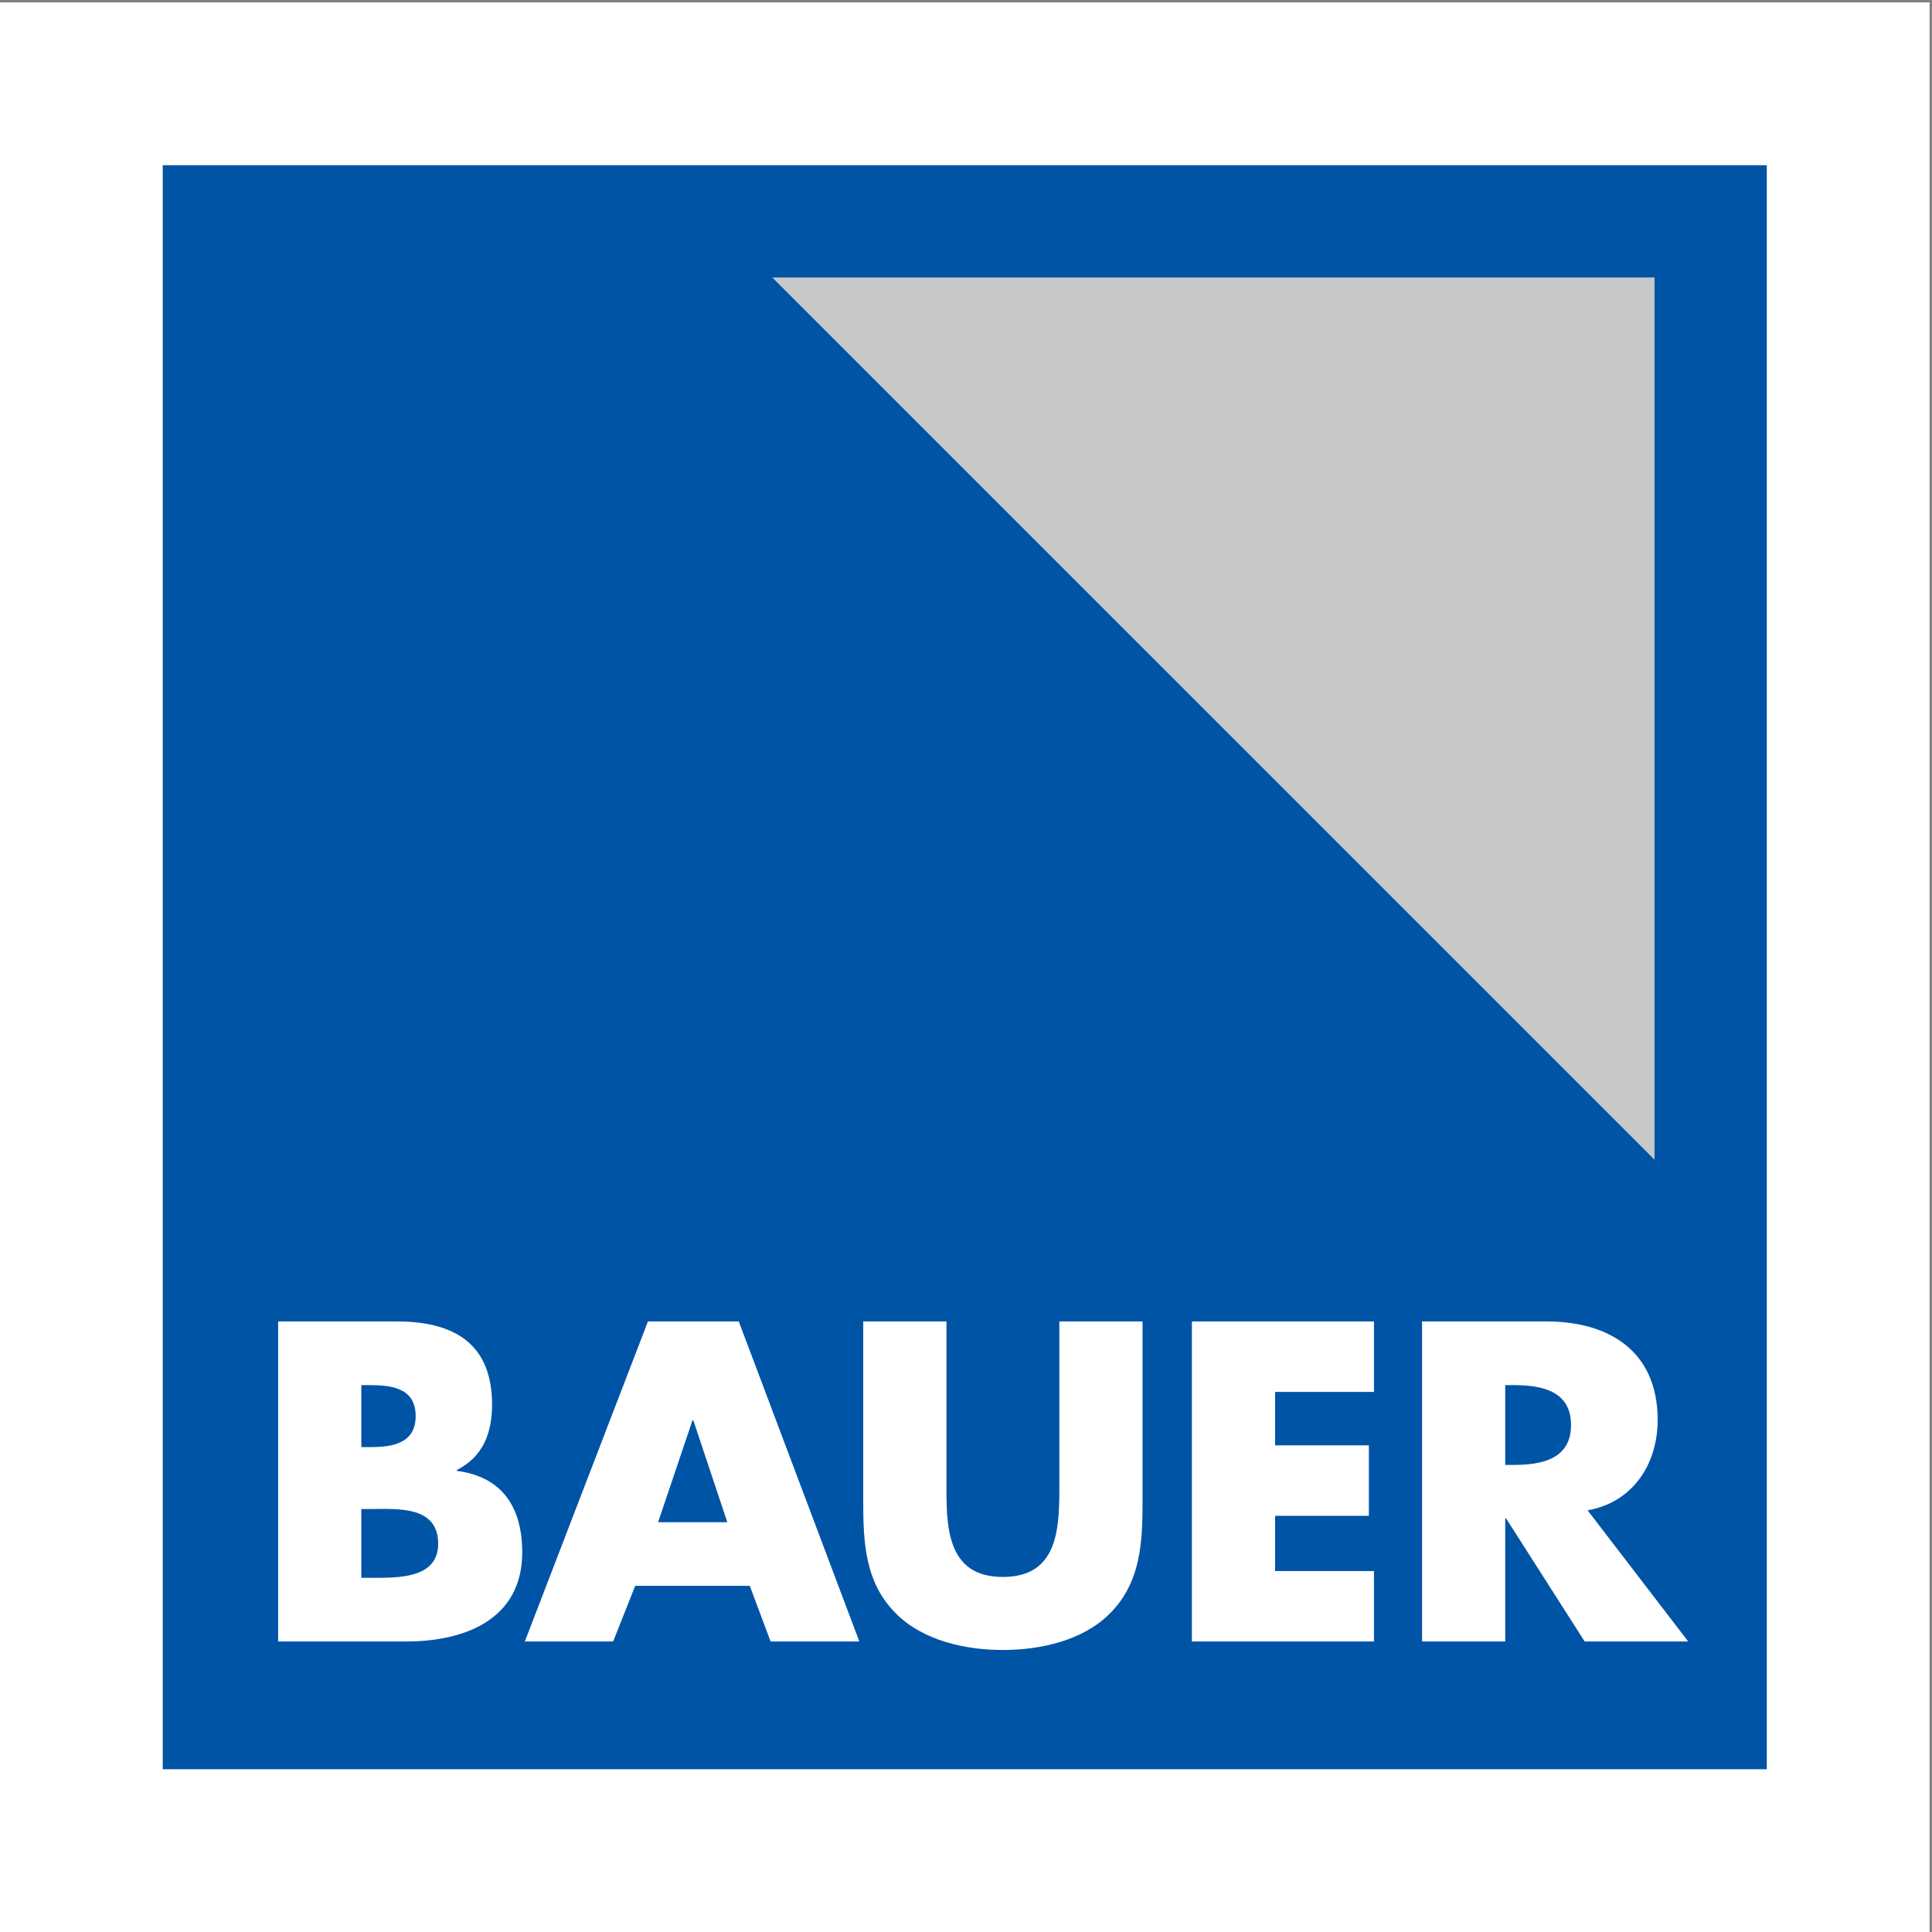
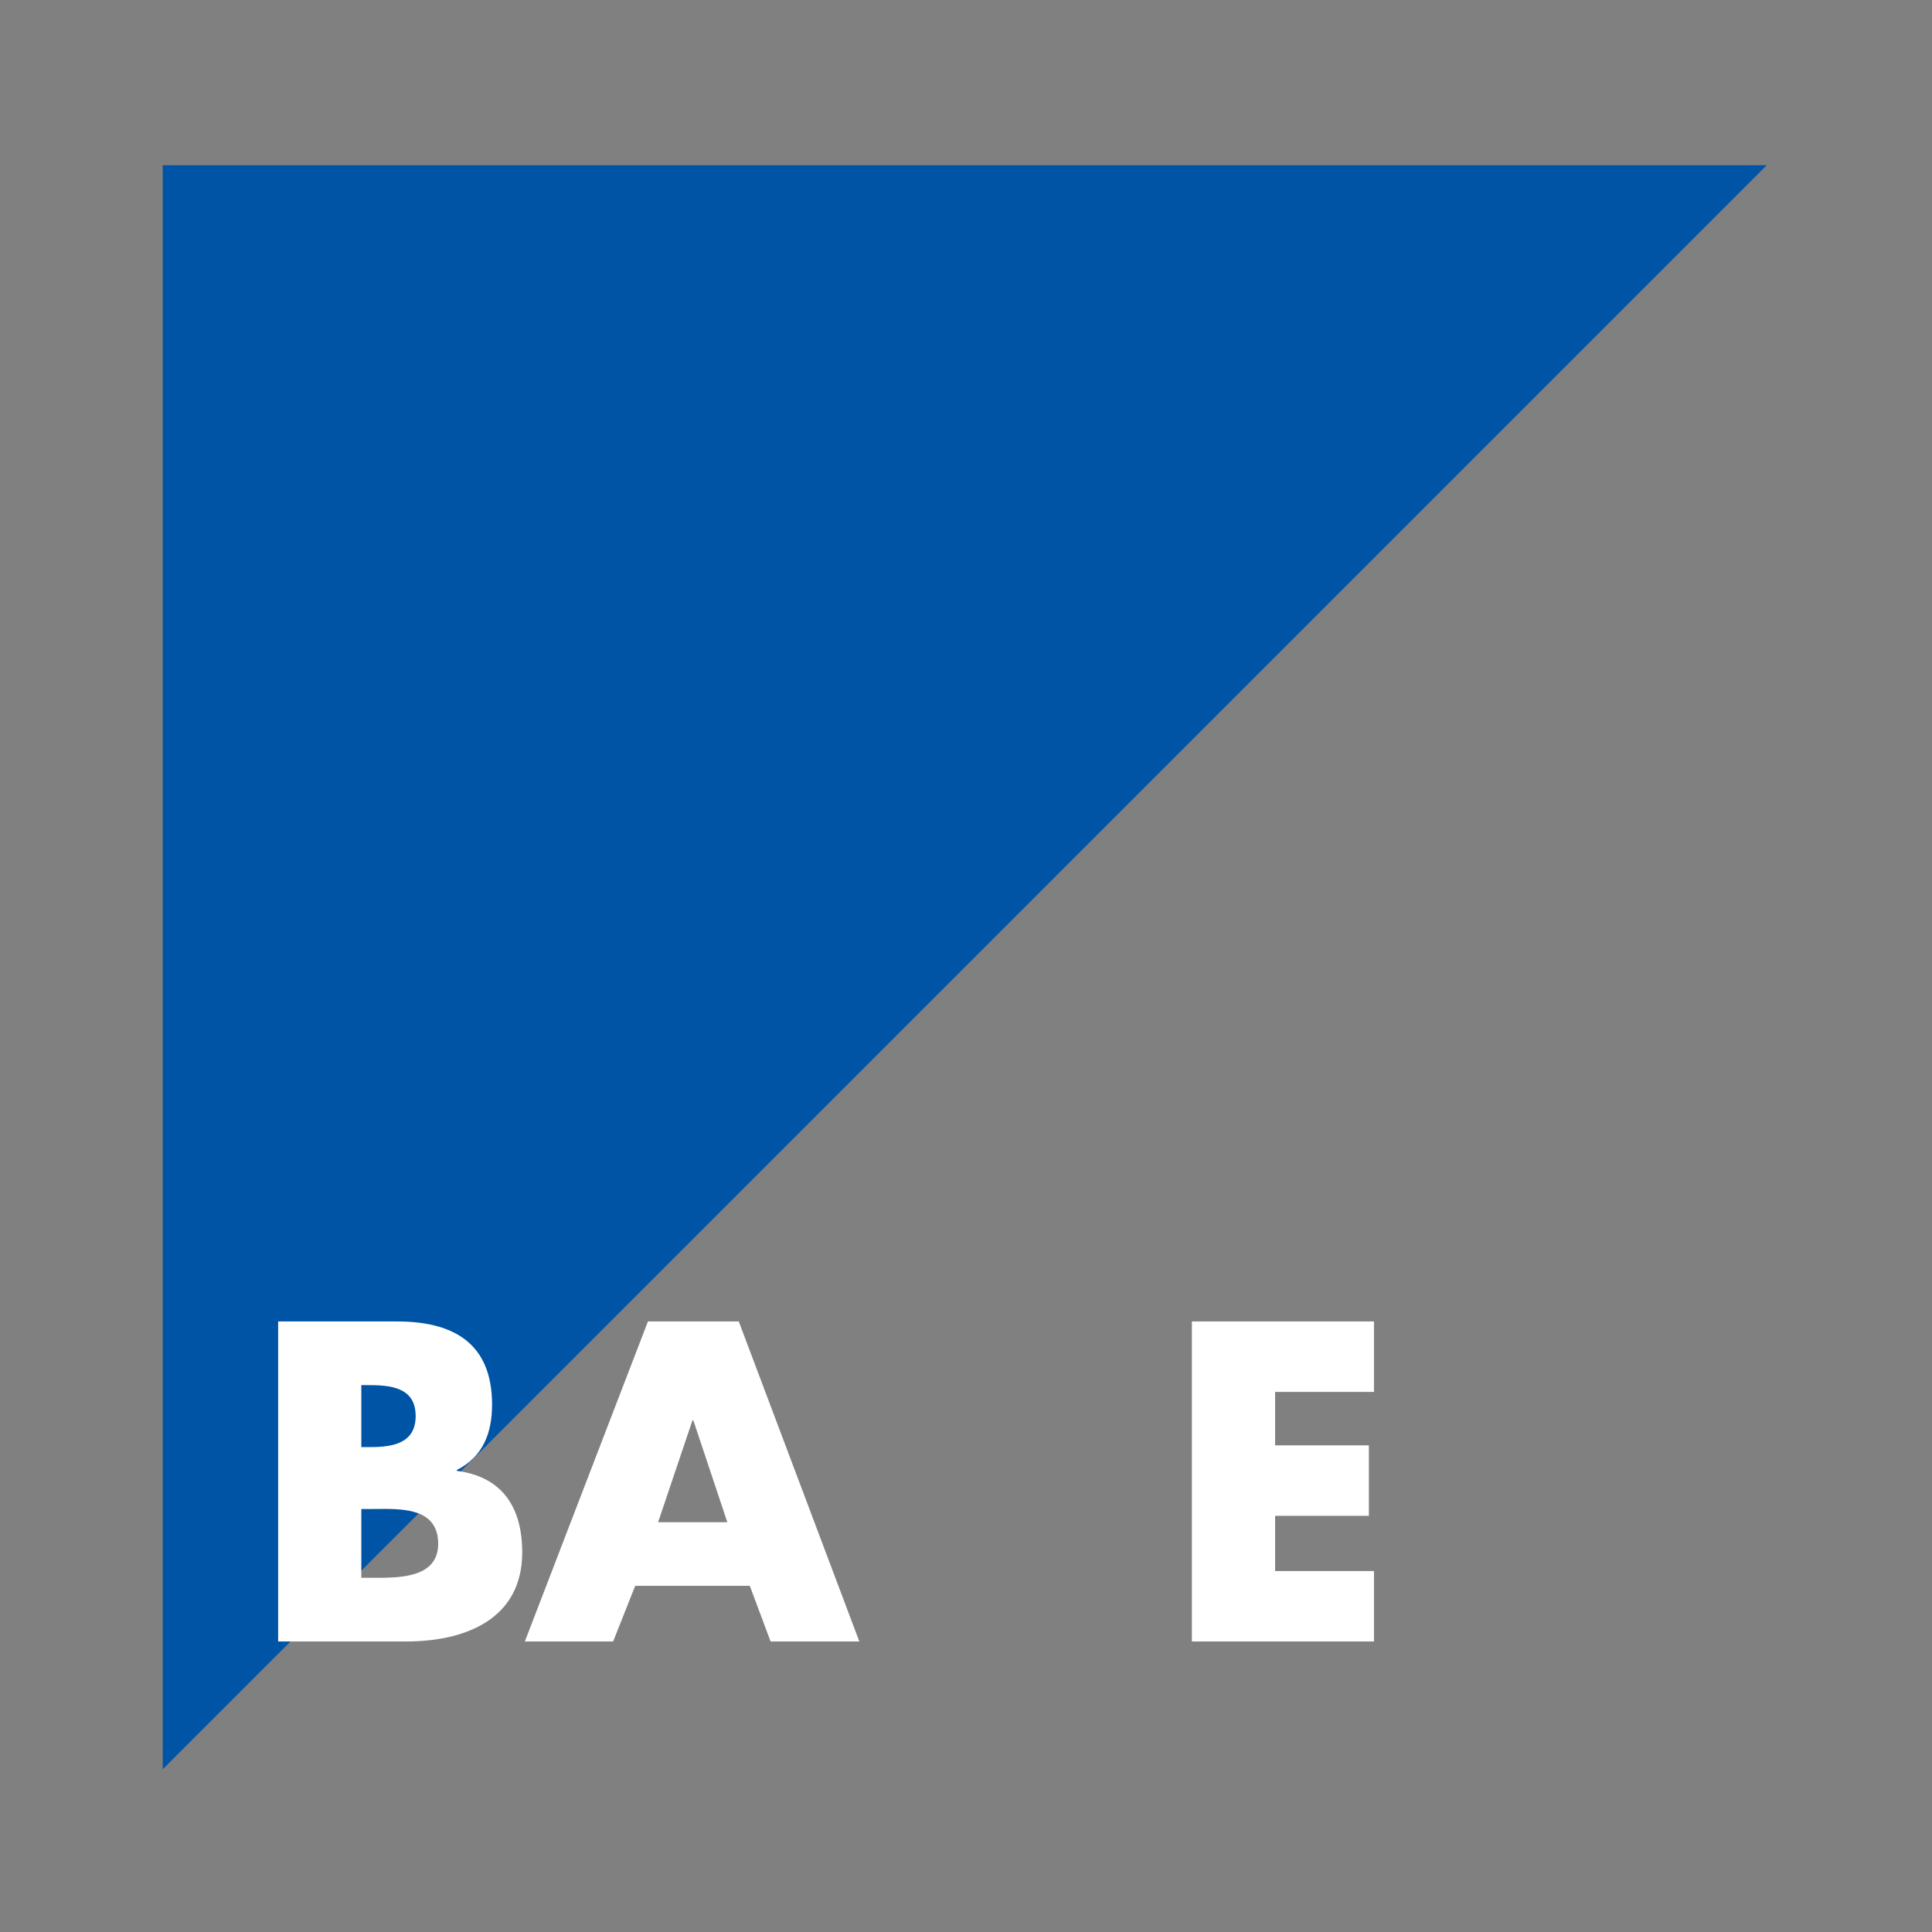
<svg xmlns="http://www.w3.org/2000/svg" width="193pt" height="193pt" viewBox="0 0 193 193" version="1.1">
  <rect x="0" y="0" width="193" height="193" fill="#808080" stroke="none" />
  <g id="surface1">
-     <path style=" stroke:none;fill-rule:evenodd;fill:rgb(100%,100%,100%);fill-opacity:1;" d="M 0 0.242 L 192.758 0.242 L 192.758 193 L 0 193 L 0 0.242 " />
-     <path style=" stroke:none;fill-rule:evenodd;fill:rgb(0%,32.899%,65.099%);fill-opacity:1;" d="M 16.258 16.504 L 176.496 16.504 L 176.496 176.742 L 16.258 176.742 L 16.258 16.504 " />
-     <path style=" stroke:none;fill-rule:evenodd;fill:rgb(78%,78.4%,79.199%);fill-opacity:1;" d="M 77.148 27.719 L 165.281 27.719 L 165.281 115.848 Z M 77.148 27.719 " />
+     <path style=" stroke:none;fill-rule:evenodd;fill:rgb(0%,32.899%,65.099%);fill-opacity:1;" d="M 16.258 16.504 L 176.496 16.504 L 16.258 176.742 L 16.258 16.504 " />
    <path style=" stroke:none;fill-rule:evenodd;fill:rgb(100%,100%,100%);fill-opacity:1;" d="M 36.094 150.746 L 36.945 150.746 C 39.656 150.746 43.773 150.367 43.773 154.227 C 43.773 157.746 39.613 157.617 37.156 157.617 L 36.094 157.617 Z M 40.59 163.977 C 46.441 163.977 52.168 161.773 52.168 155.074 C 52.168 150.621 50.215 147.527 45.637 146.934 L 45.637 146.848 C 48.223 145.535 49.156 143.199 49.156 140.316 C 49.156 134.211 45.34 132.008 39.656 132.008 L 27.785 132.008 L 27.785 163.977 Z M 36.094 138.367 L 36.691 138.367 C 38.938 138.367 41.523 138.535 41.523 141.465 C 41.523 144.176 39.234 144.559 37.027 144.559 L 36.094 144.559 L 36.094 138.367 " />
    <path style=" stroke:none;fill-rule:evenodd;fill:rgb(100%,100%,100%);fill-opacity:1;" d="M 74.902 158.422 L 76.98 163.977 L 85.844 163.977 L 73.801 132.008 L 64.727 132.008 L 52.43 163.977 L 61.25 163.977 L 63.453 158.422 Z M 72.656 152.062 L 65.742 152.062 L 69.176 141.887 L 69.262 141.887 L 72.656 152.062 " />
-     <path style=" stroke:none;fill-rule:evenodd;fill:rgb(100%,100%,100%);fill-opacity:1;" d="M 105.824 132.008 L 105.824 148.84 C 105.824 152.996 105.527 157.531 100.184 157.531 C 94.844 157.531 94.547 152.996 94.547 148.84 L 94.547 132.008 L 86.234 132.008 L 86.234 149.984 C 86.234 154.098 86.402 158.168 89.586 161.266 C 92.258 163.895 96.453 164.828 100.184 164.828 C 103.914 164.828 108.113 163.895 110.785 161.266 C 113.965 158.168 114.137 154.098 114.137 149.984 L 114.137 132.008 L 105.824 132.008 " />
    <path style=" stroke:none;fill-rule:evenodd;fill:rgb(100%,100%,100%);fill-opacity:1;" d="M 137.254 139.047 L 137.254 132.008 L 119.066 132.008 L 119.066 163.977 L 137.254 163.977 L 137.254 156.941 L 127.379 156.941 L 127.379 151.426 L 136.746 151.426 L 136.746 144.387 L 127.379 144.387 L 127.379 139.047 L 137.254 139.047 " />
-     <path style=" stroke:none;fill-rule:evenodd;fill:rgb(100%,100%,100%);fill-opacity:1;" d="M 158.594 150.875 C 163.133 150.07 165.594 146.254 165.594 141.844 C 165.594 135.02 160.801 132.008 154.484 132.008 L 142.059 132.008 L 142.059 163.977 L 150.367 163.977 L 150.367 151.684 L 150.453 151.684 L 158.301 163.977 L 168.645 163.977 Z M 150.367 138.367 L 151.176 138.367 C 153.891 138.367 156.941 138.875 156.941 142.352 C 156.941 145.832 153.891 146.34 151.176 146.34 L 150.367 146.34 L 150.367 138.367 " />
  </g>
</svg>